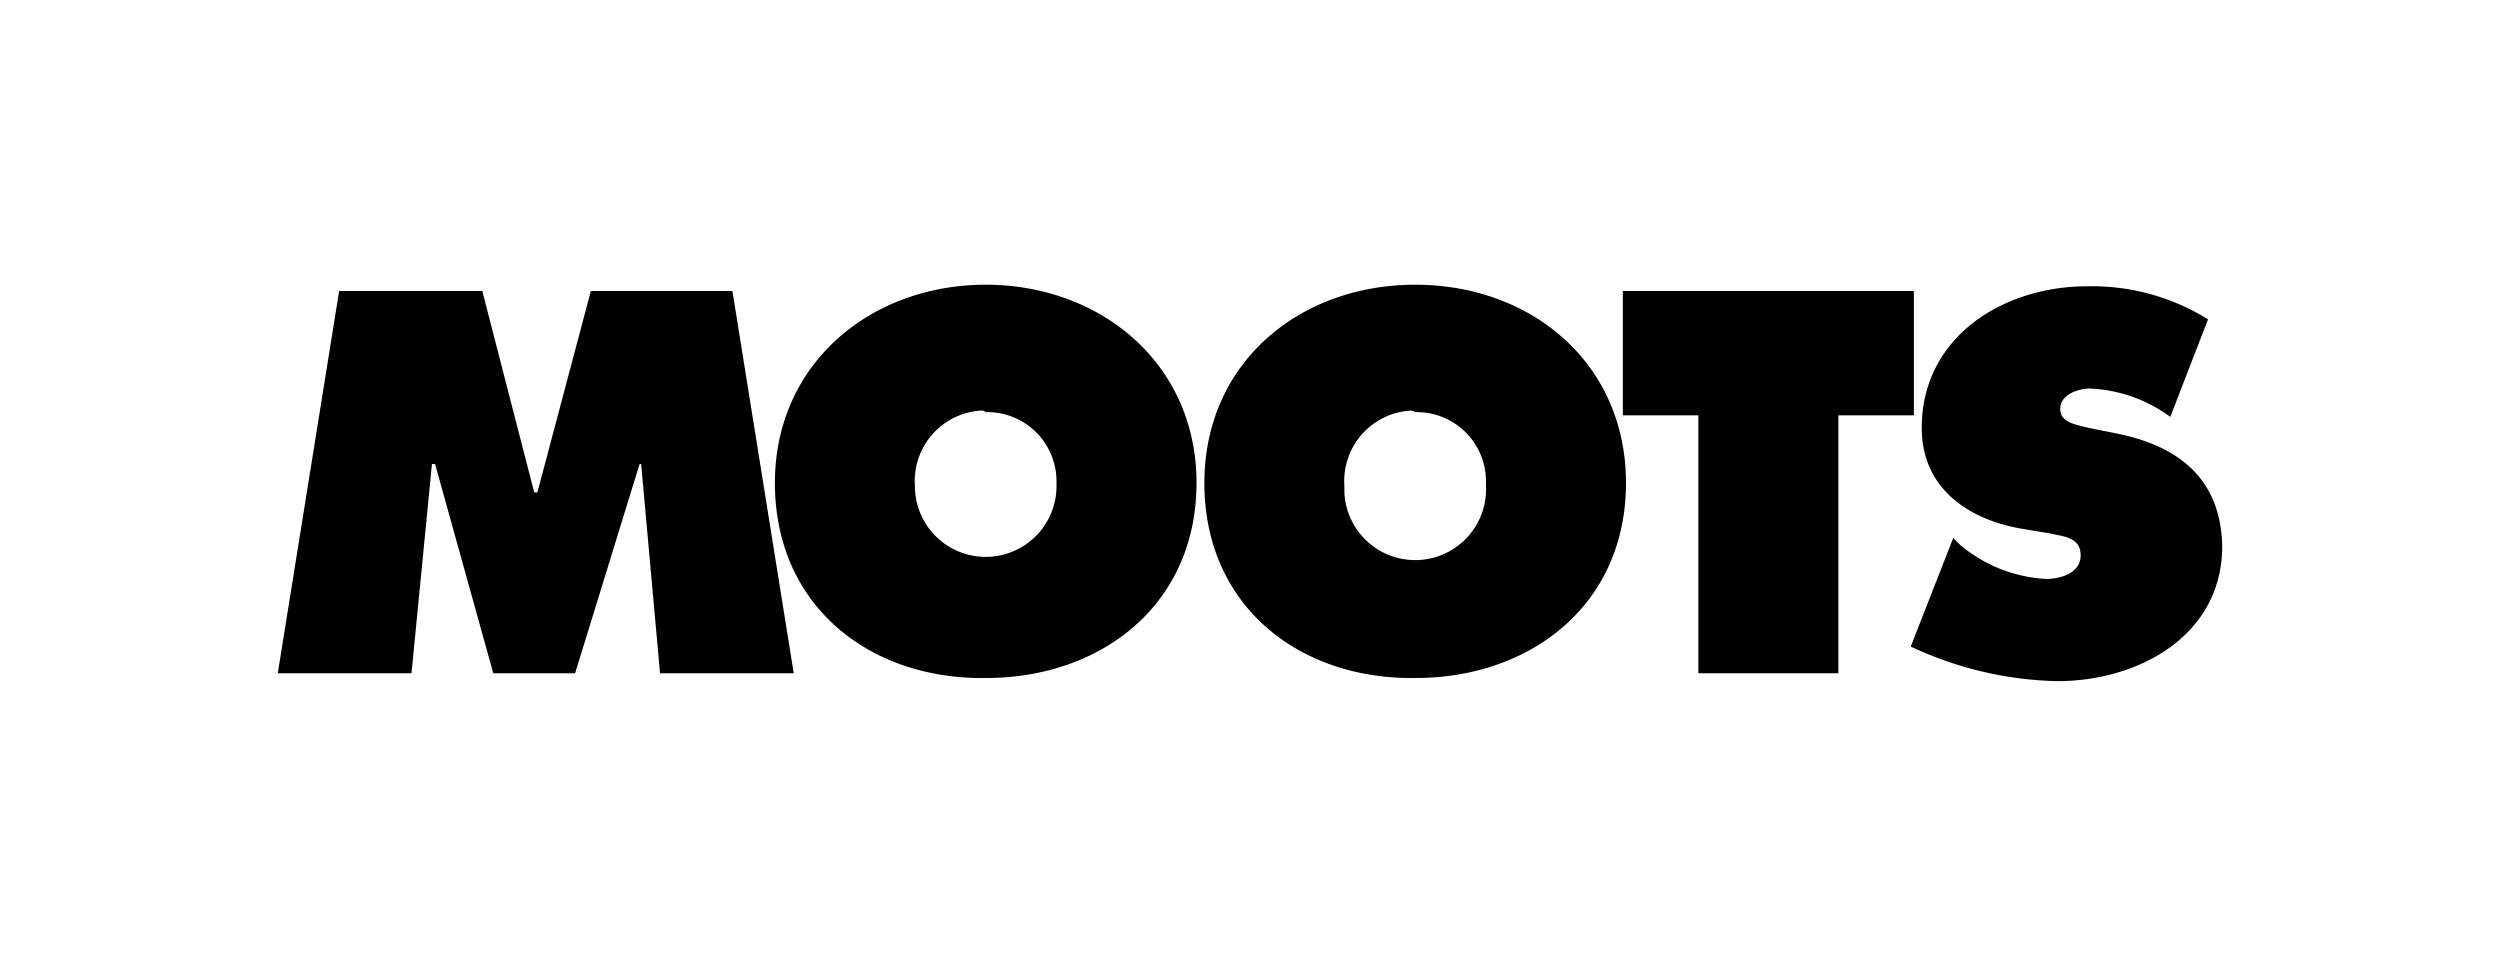
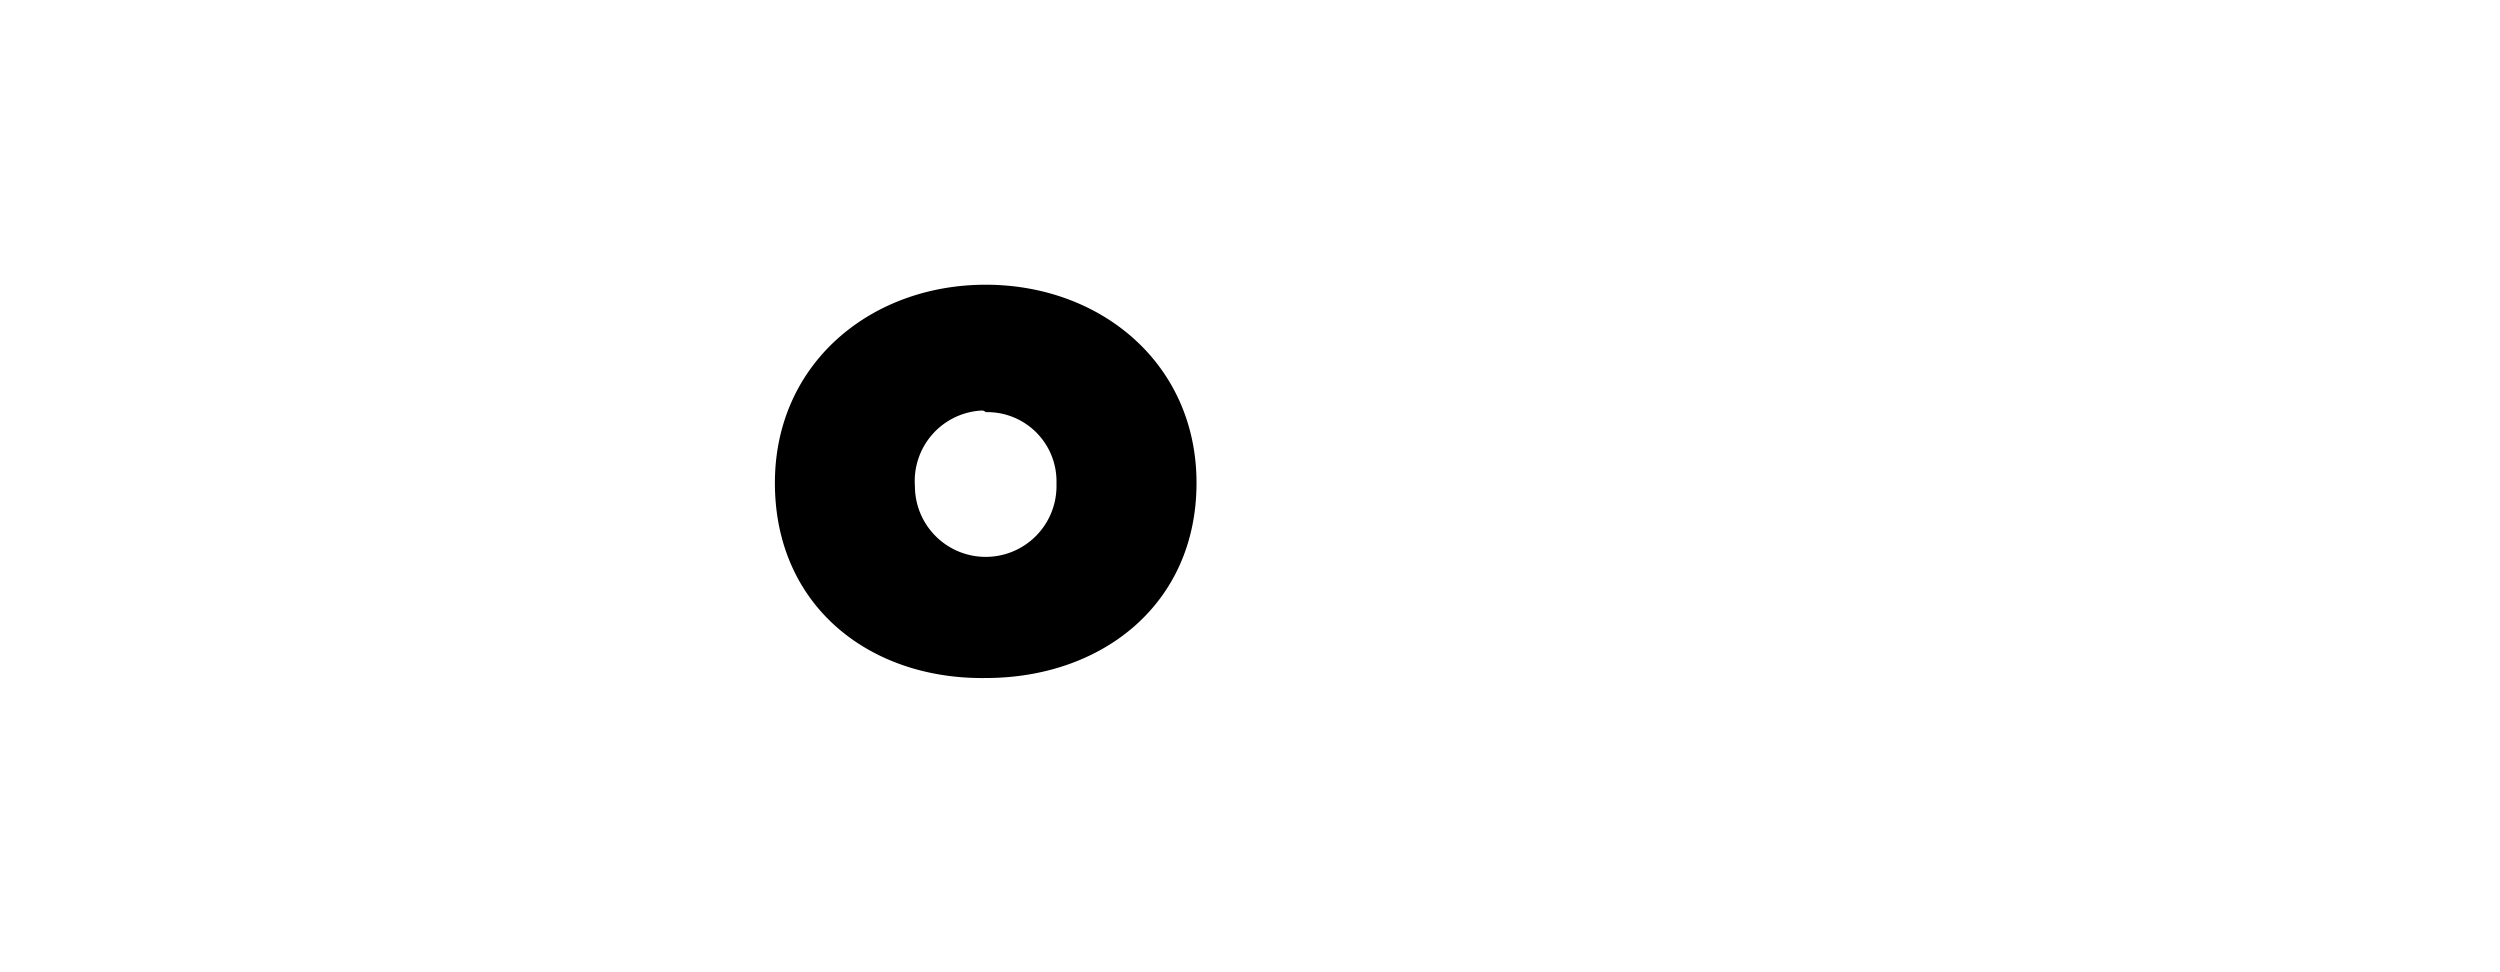
<svg xmlns="http://www.w3.org/2000/svg" width="360" height="140" viewBox="0 0 360 140">
  <defs>
    <style>
      .cls-1 {
        fill: none;
      }
    </style>
  </defs>
  <g id="mrc-moots-logo" transform="translate(-1240 -246)">
-     <rect id="Rectangle_4" data-name="Rectangle 4" class="cls-1" width="360" height="140" transform="translate(1240 246)" />
    <g id="Moots" transform="translate(1279.8 286.8)">
      <g id="Group_6" data-name="Group 6" transform="translate(0.2 0.2)">
        <g id="Layer_1-2">
          <g id="Group_5" data-name="Group 5">
-             <path id="Path_94" data-name="Path 94" d="M89.456,56.834c16.764,0,30.356-10.647,30.356-28.091C119.812,11.527,106.22.2,89.456.2S59.1,11.527,59.1,28.744c0,17.67,13.592,28.317,30.356,28.091m0-38.285A9.962,9.962,0,0,1,99.65,28.517v.68a10.2,10.2,0,1,1-20.388.906V29.2a10.168,10.168,0,0,1,9.515-10.874,1.119,1.119,0,0,1,.68.227" transform="translate(74.33 -0.2)" />
-             <path id="Path_95" data-name="Path 95" d="M134.129,21.605,129.6,20.7c-1.586-.453-4.078-.68-4.078-2.718s2.492-2.945,4.3-2.945a20.981,20.981,0,0,1,11.553,4.078l5.437-14.045A31.645,31.645,0,0,0,129.372.311c-12.006,0-23.786,7.249-23.786,20.388,0,8.608,6.57,13.139,14.272,14.5l4.078.68c1.812.453,4.531.453,4.531,3.172s-3.172,3.4-4.984,3.4a20.937,20.937,0,0,1-12.46-4.984l-.906-.906L104,52.188a52.259,52.259,0,0,0,21.068,4.984c11.78,0,23.786-6.57,23.786-19.482-.227-9.741-6.343-14.272-14.725-16.084" transform="translate(131.146 -0.084)" />
-             <path id="Path_96" data-name="Path 96" d="M22.4,25.519h.453l8.382,30.129h11.78L52.3,25.519h.227l2.718,30.129H74.5L65.669.6H45.281l-7.7,29h-.453L29.65.6H9.035L.2,55.649H19.456Z" transform="translate(-0.2 0.306)" />
            <path id="Path_97" data-name="Path 97" d="M62.156,56.834c16.764,0,30.356-10.647,30.356-28.091C92.512,11.527,78.693.2,62.156.2S31.8,11.527,31.8,28.744c0,17.67,13.592,28.317,30.356,28.091m0-38.285A9.962,9.962,0,0,1,72.35,28.517v.68a10.194,10.194,0,0,1-20.388,0h0a10.168,10.168,0,0,1,9.515-10.874.832.832,0,0,1,.68.227" transform="translate(39.786 -0.2)" />
-             <path id="Path_98" data-name="Path 98" d="M96.574,55.649h20.162V18.5h10.874V.6H85.7V18.5H96.574Z" transform="translate(107.989 0.306)" />
          </g>
        </g>
      </g>
    </g>
  </g>
</svg>